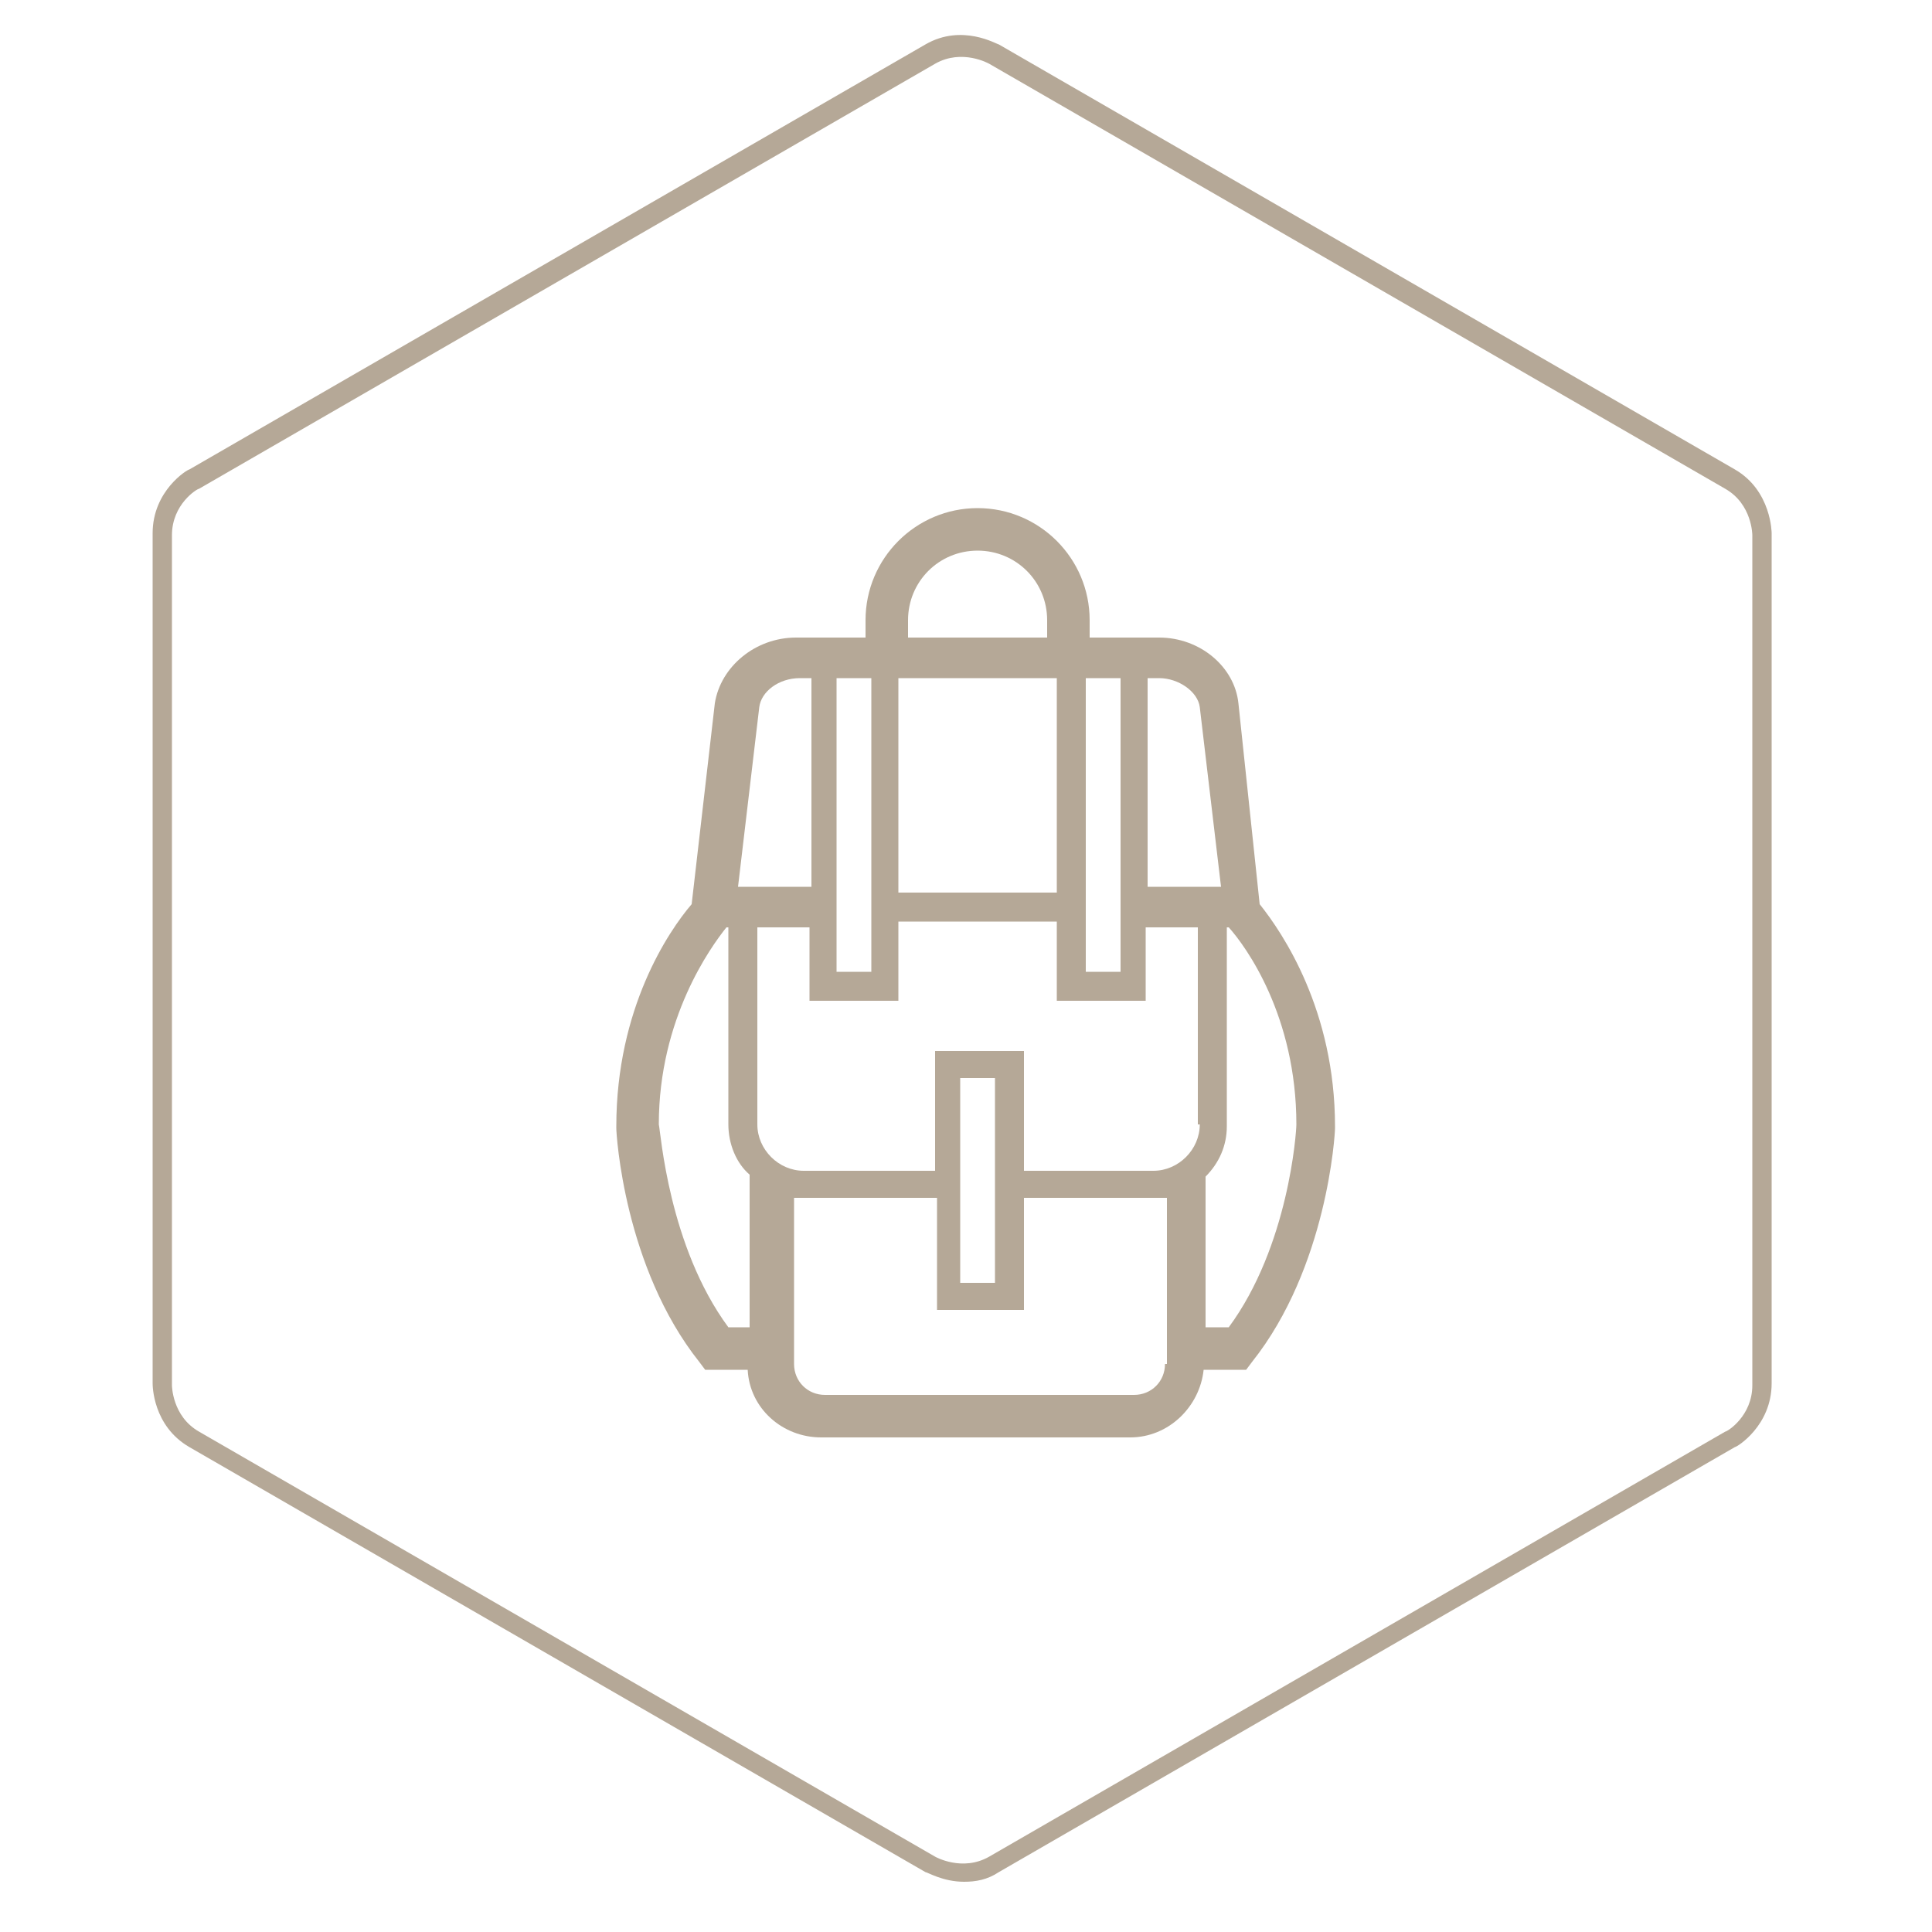
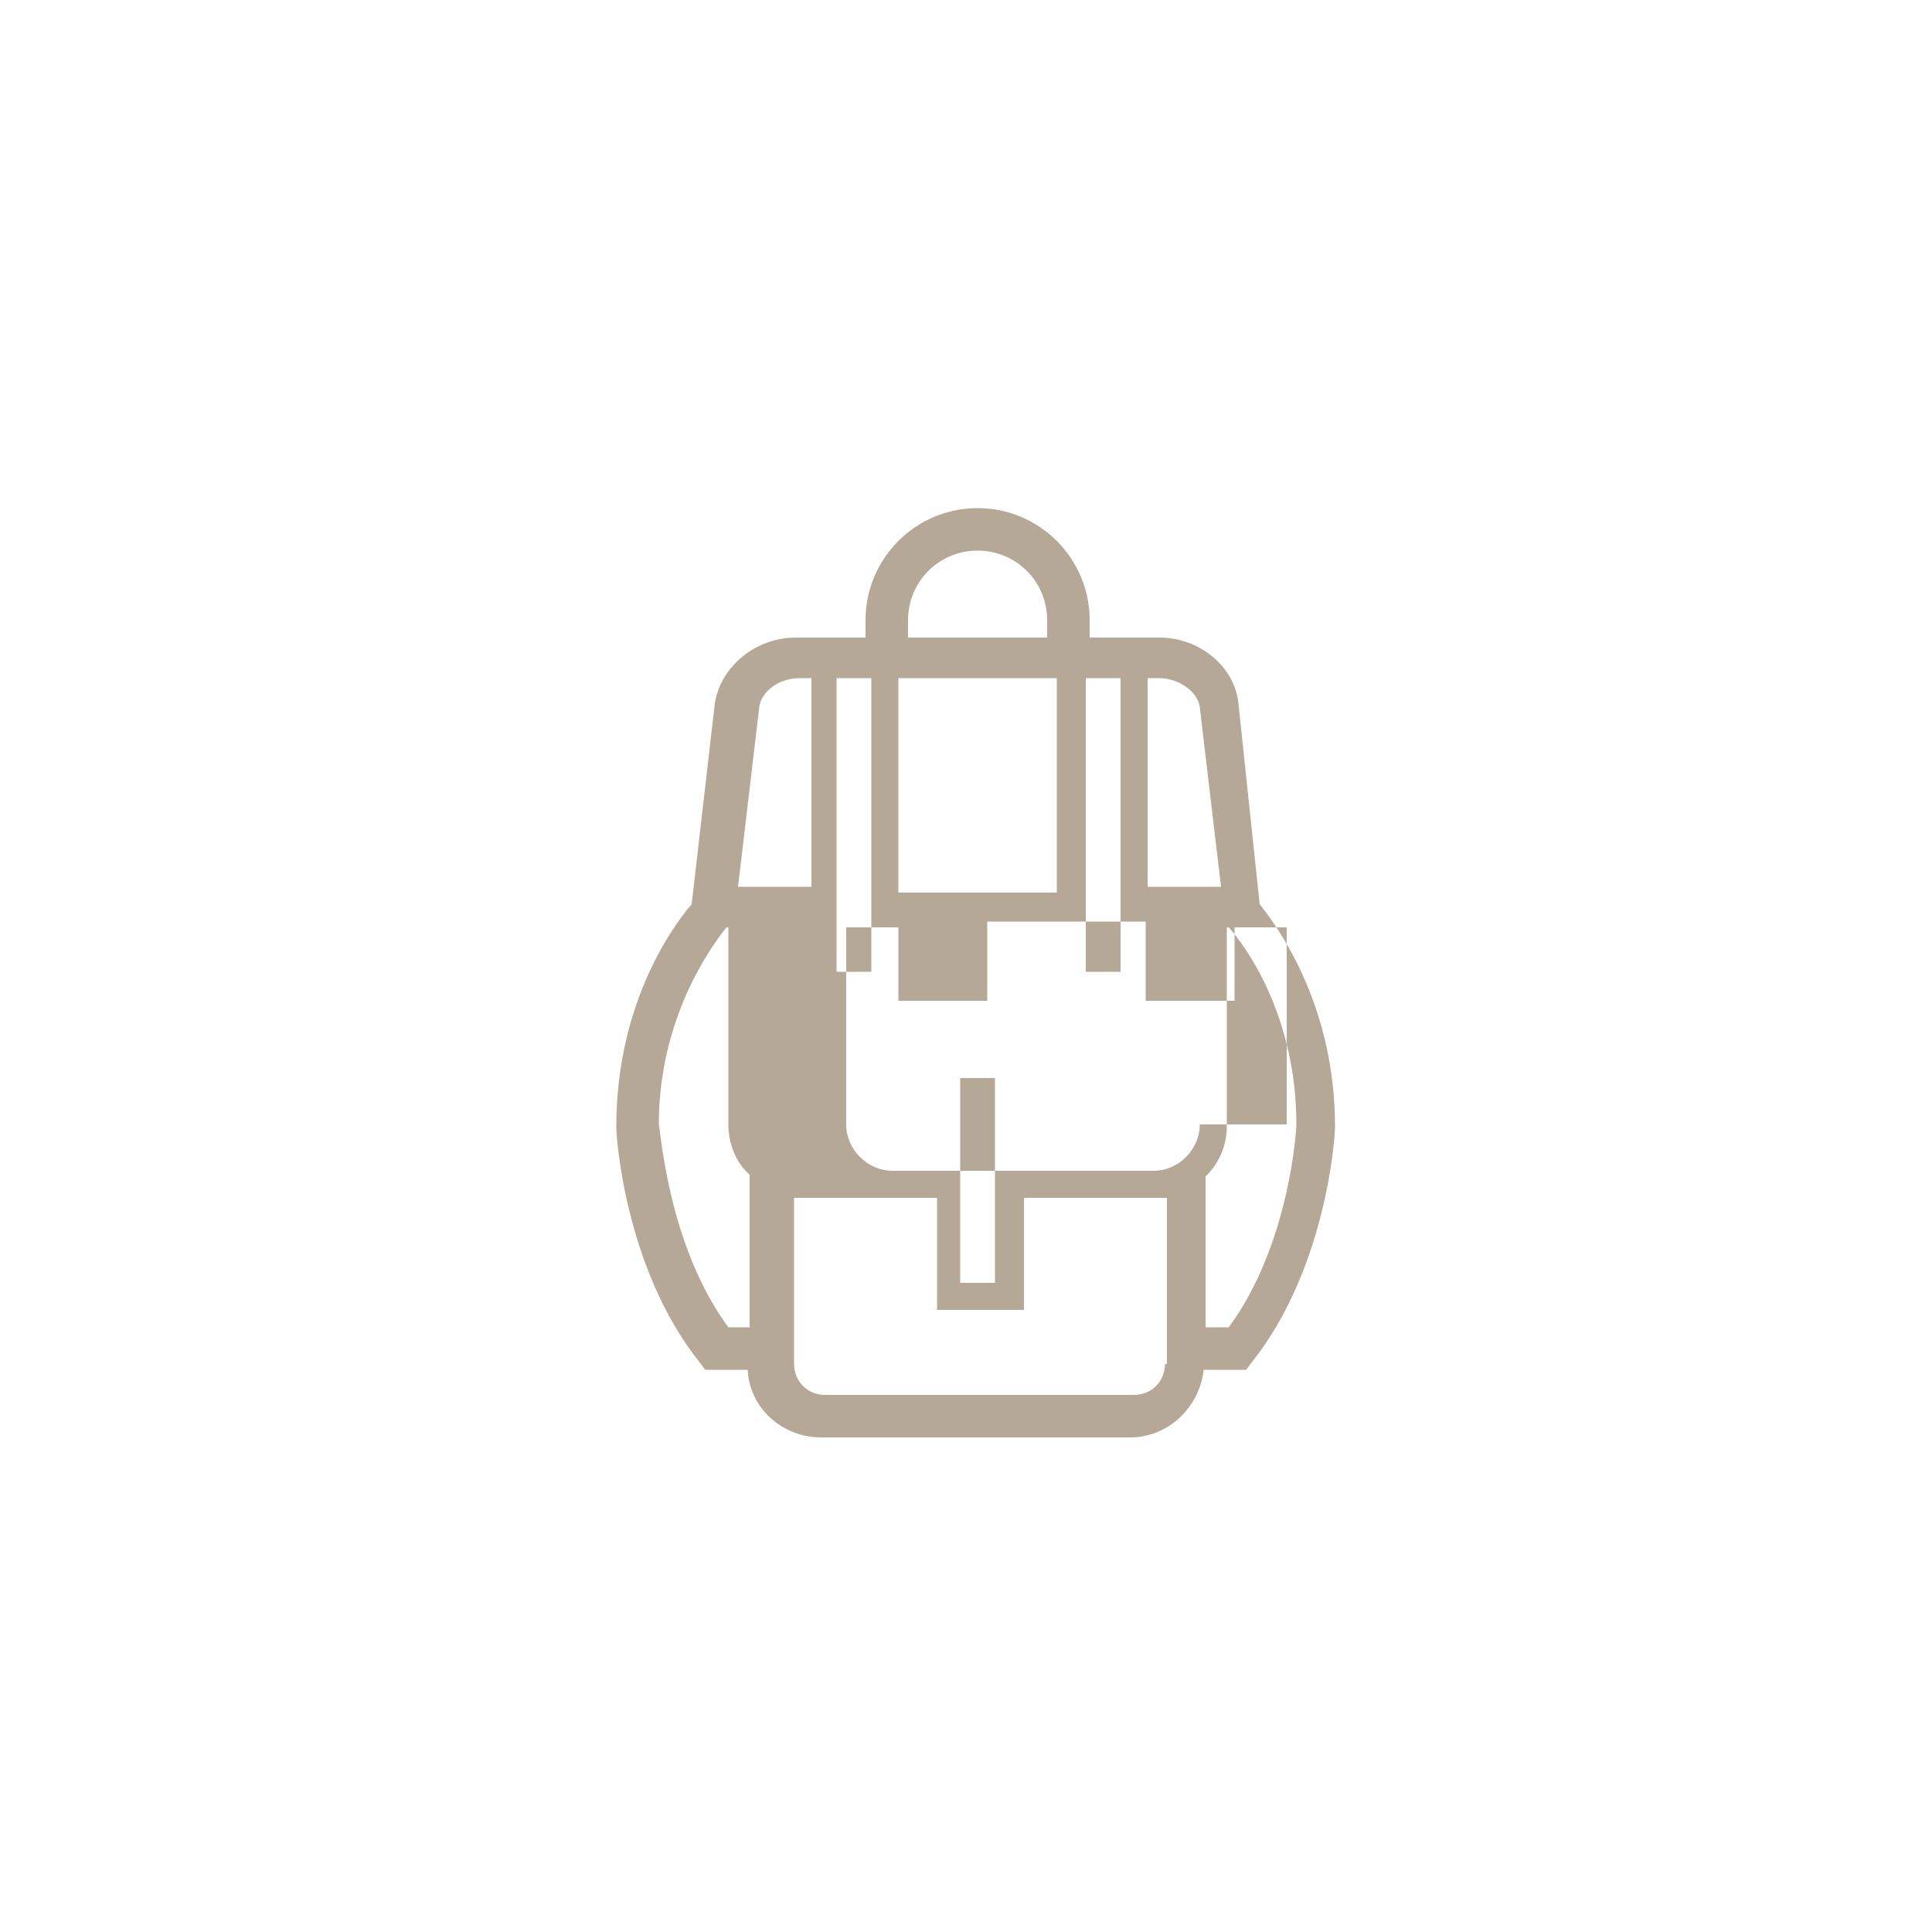
<svg xmlns="http://www.w3.org/2000/svg" version="1.1" id="Ebene_1" x="0px" y="0px" width="100px" height="100px" viewBox="0 0 100 100" style="enable-background:new 0 0 100 100;" xml:space="preserve">
  <g>
-     <path fill="#B5A897" d="M64.1,36.4C63.9,34.5,62.1,33,60,33h-3.6v-0.9c0-3.2-2.6-5.8-5.8-5.8s-5.8,2.6-5.8,5.8V33h-3.6c-2.1,0-3.9,1.5-4.2,3.4   l-1.2,10.4c-1.2,1.4-3.9,5.4-3.9,11.5l0,0.1c0,0.3,0.4,7.2,4.3,12.1l0.3,0.4h2.2c0.1,2,1.8,3.5,3.8,3.5h16c2,0,3.6-1.6,3.8-3.5h2.2   l0.3-0.4c3.9-4.9,4.3-11.8,4.3-12.1v-0.1c0-6-2.7-10-3.9-11.5L64.1,36.4z M56.2,35.1h0.2H58v15.2h-1.8V35.1z M47,32.1   c0-2,1.6-3.6,3.6-3.6c2,0,3.6,1.6,3.6,3.6V33H47V32.1z M46.5,35.1h8.2v11.1h-8.2V35.1z M43.3,35.1h1.6h0.2v15.2h-1.8V35.1z    M38.9,68.7h-1.2c-3.1-4.2-3.5-10.1-3.6-10.5c0-5.5,2.7-9.2,3.5-10.2h0.1v10.2c0,1,0.4,2,1.1,2.6V68.7z M38.2,45.9l1.1-9.3   c0.1-0.8,1-1.5,2.1-1.5h0.6v10.8H38.2z M60.3,70.6c0,0.9-0.7,1.6-1.6,1.6h-16c-0.9,0-1.6-0.7-1.6-1.6v-8.6c0.2,0,0.4,0,0.6,0h6.8   v5.8H53V62h6.8c0.2,0,0.4,0,0.6,0V70.6z M49.7,66.3V55.8h1.8v10.6H49.7z M62.1,58.2c0,1.3-1.1,2.4-2.4,2.4H53v-6.2h-4.6v6.2h-6.8   c-1.3,0-2.4-1.1-2.4-2.4V48h2.7v3.8h4.6v-4.1h8.2v4.1h4.6V48h2.7V58.2z M59.4,45.9V35.1H60c1,0,2,0.7,2.1,1.5l1.1,9.3H59.4z    M63.6,68.7h-1.2v-7.8c0.7-0.7,1.1-1.6,1.1-2.6V48h0.1c0.9,1,3.5,4.6,3.5,10.2C67.1,58.6,66.7,64.5,63.6,68.7z" />
-     <path fill="#B5A897" d="M89.8,24.3l-38.1-22c-0.1,0-1.9-1.1-3.8,0l-38.1,22c-0.1,0-1.9,1.1-1.9,3.3v44c0,0.1,0,2.2,1.9,3.3l38.1,22   c0.1,0,0.9,0.5,2,0.5c0.6,0,1.2-0.1,1.8-0.5l38.1-22c0.1,0,1.9-1.1,1.9-3.3v-44C91.7,27.6,91.7,25.4,89.8,24.3z M90.7,71.7   c0,1.6-1.3,2.4-1.4,2.4l-38.1,22c-1.4,0.8-2.8,0-2.8,0l-38.1-22c-1.4-0.8-1.4-2.4-1.4-2.4v-44c0-1.6,1.3-2.4,1.4-2.4l0,0l38.1-22   c1.4-0.8,2.8,0,2.8,0l38.1,22c1.4,0.8,1.4,2.4,1.4,2.4V71.7z" />
+     <path fill="#B5A897" d="M64.1,36.4C63.9,34.5,62.1,33,60,33h-3.6v-0.9c0-3.2-2.6-5.8-5.8-5.8s-5.8,2.6-5.8,5.8V33h-3.6c-2.1,0-3.9,1.5-4.2,3.4   l-1.2,10.4c-1.2,1.4-3.9,5.4-3.9,11.5l0,0.1c0,0.3,0.4,7.2,4.3,12.1l0.3,0.4h2.2c0.1,2,1.8,3.5,3.8,3.5h16c2,0,3.6-1.6,3.8-3.5h2.2   l0.3-0.4c3.9-4.9,4.3-11.8,4.3-12.1v-0.1c0-6-2.7-10-3.9-11.5L64.1,36.4z M56.2,35.1h0.2H58v15.2h-1.8V35.1z M47,32.1   c0-2,1.6-3.6,3.6-3.6c2,0,3.6,1.6,3.6,3.6V33H47V32.1z M46.5,35.1h8.2v11.1h-8.2V35.1z M43.3,35.1h1.6h0.2v15.2h-1.8V35.1z    M38.9,68.7h-1.2c-3.1-4.2-3.5-10.1-3.6-10.5c0-5.5,2.7-9.2,3.5-10.2h0.1v10.2c0,1,0.4,2,1.1,2.6V68.7z M38.2,45.9l1.1-9.3   c0.1-0.8,1-1.5,2.1-1.5h0.6v10.8H38.2z M60.3,70.6c0,0.9-0.7,1.6-1.6,1.6h-16c-0.9,0-1.6-0.7-1.6-1.6v-8.6c0.2,0,0.4,0,0.6,0h6.8   v5.8H53V62h6.8c0.2,0,0.4,0,0.6,0V70.6z M49.7,66.3V55.8h1.8v10.6H49.7z M62.1,58.2c0,1.3-1.1,2.4-2.4,2.4H53v-6.2v6.2h-6.8   c-1.3,0-2.4-1.1-2.4-2.4V48h2.7v3.8h4.6v-4.1h8.2v4.1h4.6V48h2.7V58.2z M59.4,45.9V35.1H60c1,0,2,0.7,2.1,1.5l1.1,9.3H59.4z    M63.6,68.7h-1.2v-7.8c0.7-0.7,1.1-1.6,1.1-2.6V48h0.1c0.9,1,3.5,4.6,3.5,10.2C67.1,58.6,66.7,64.5,63.6,68.7z" />
  </g>
</svg>